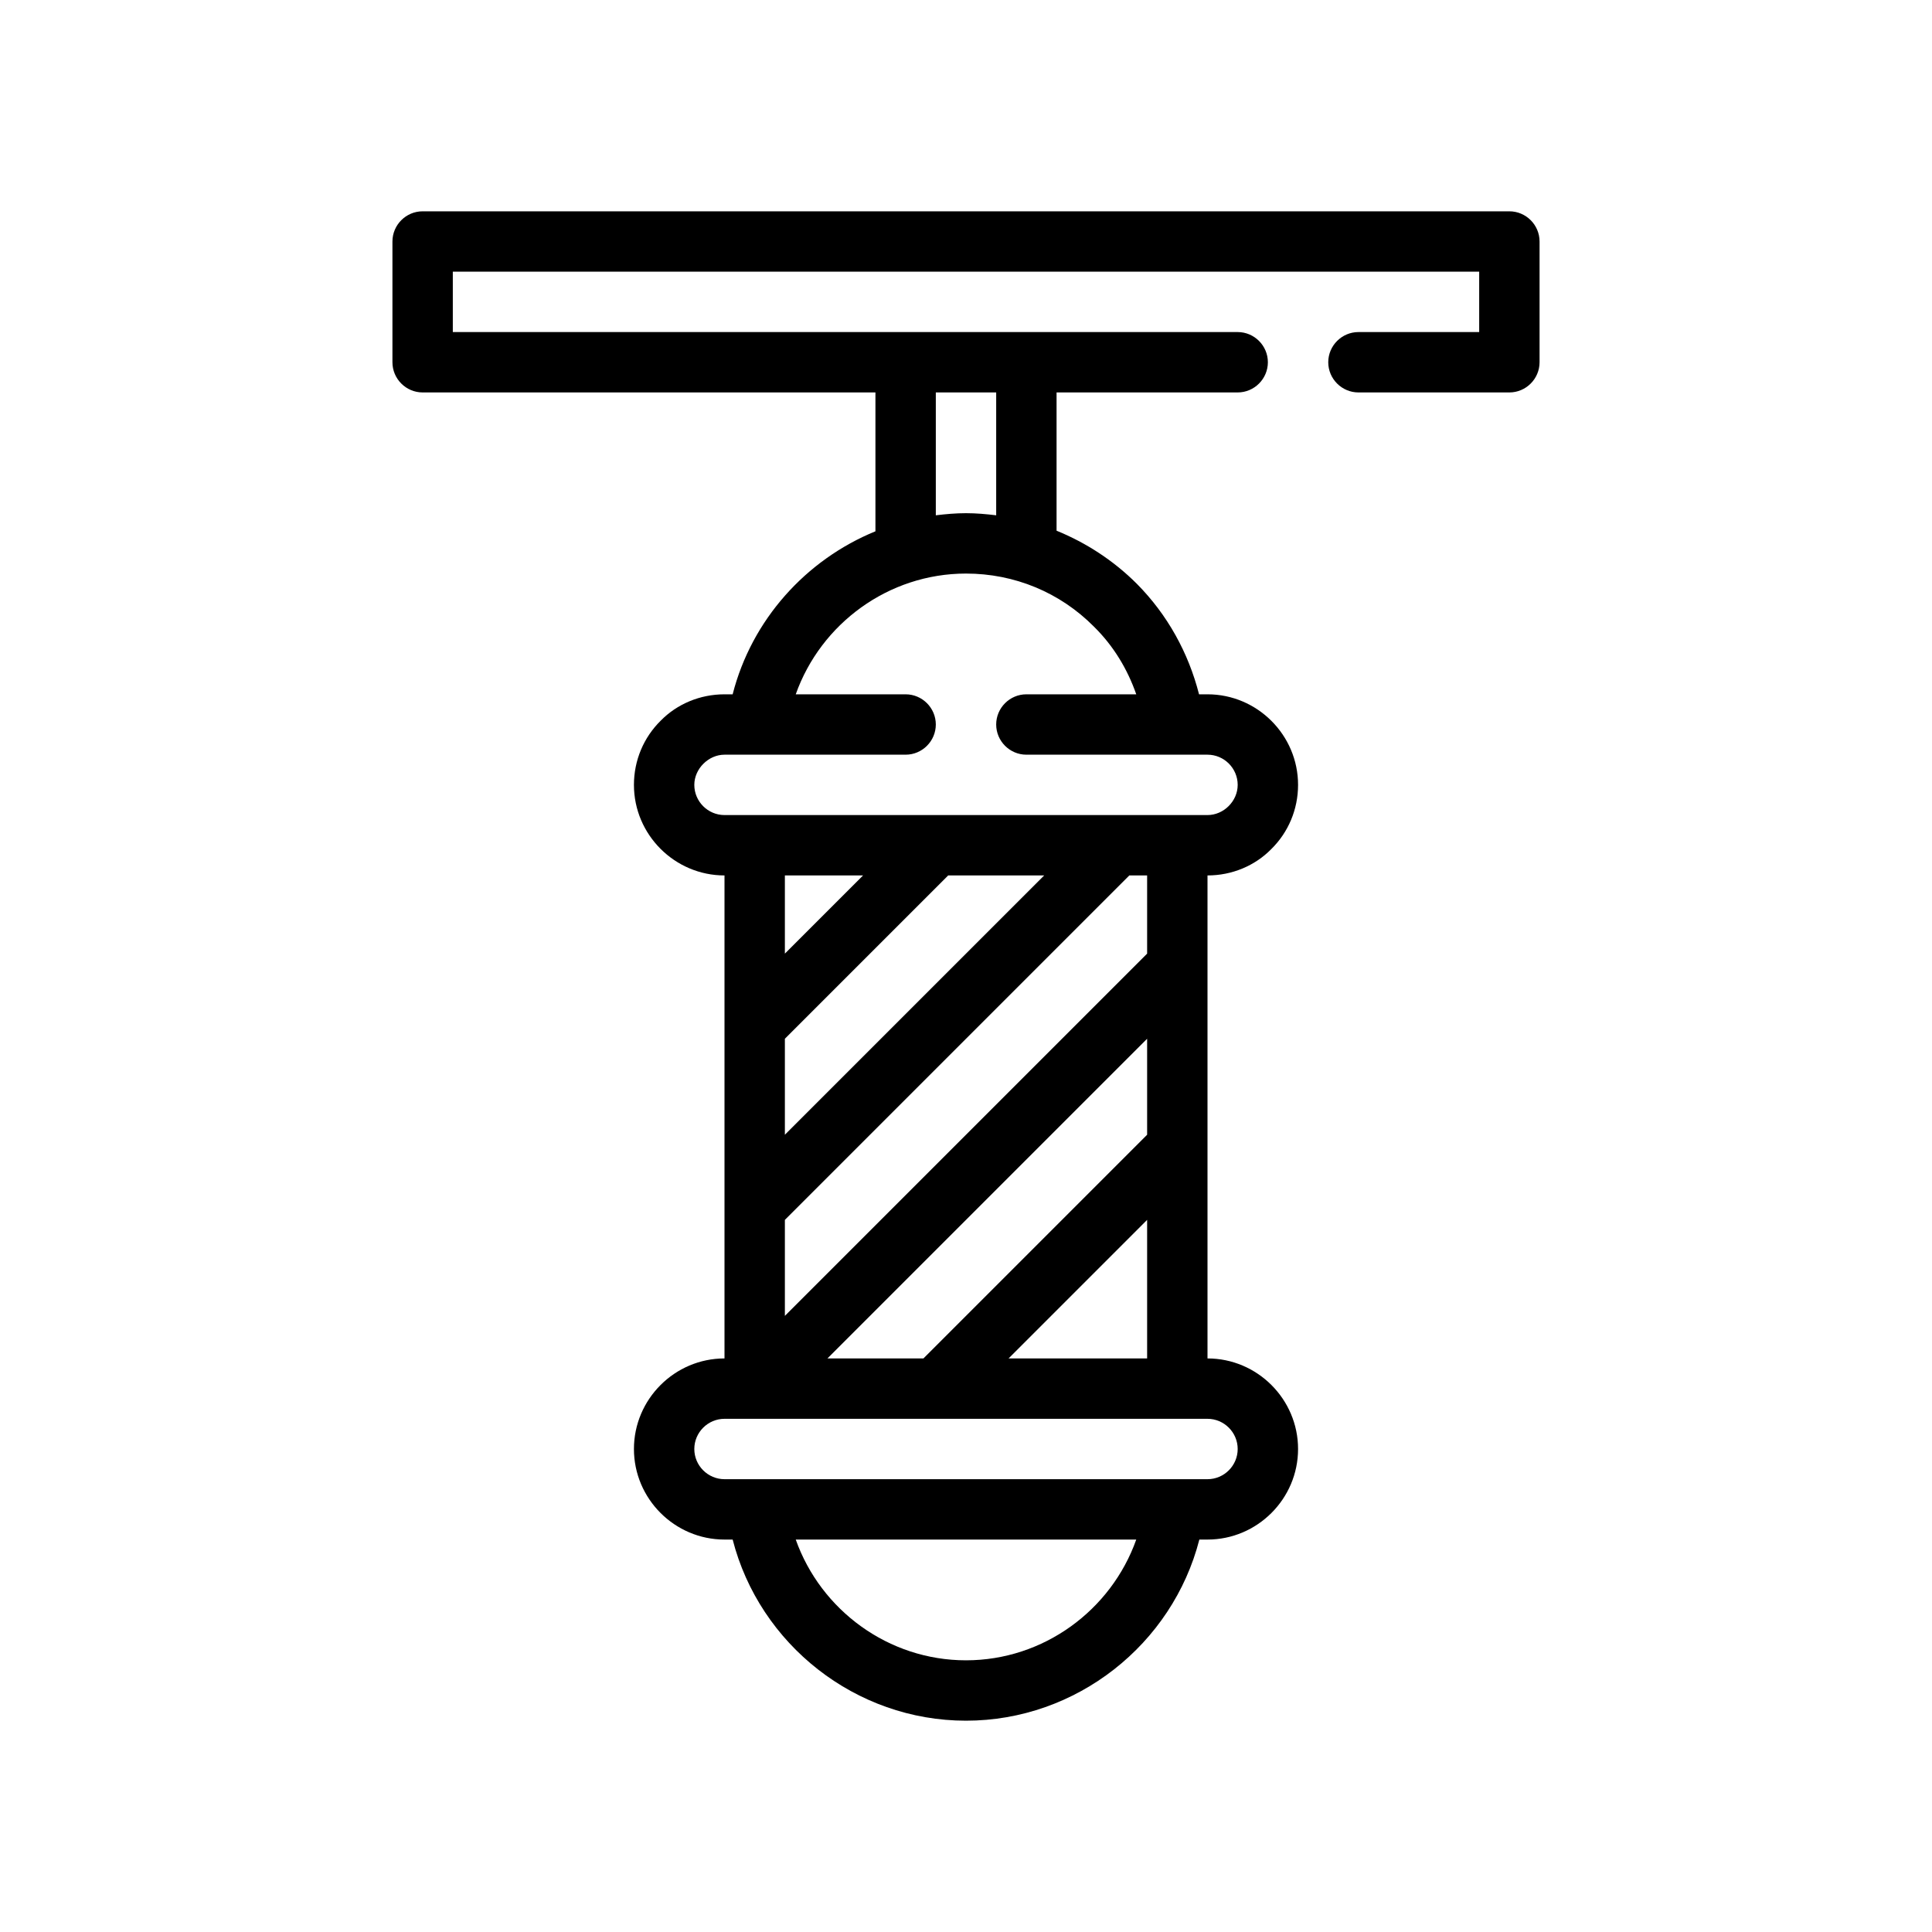
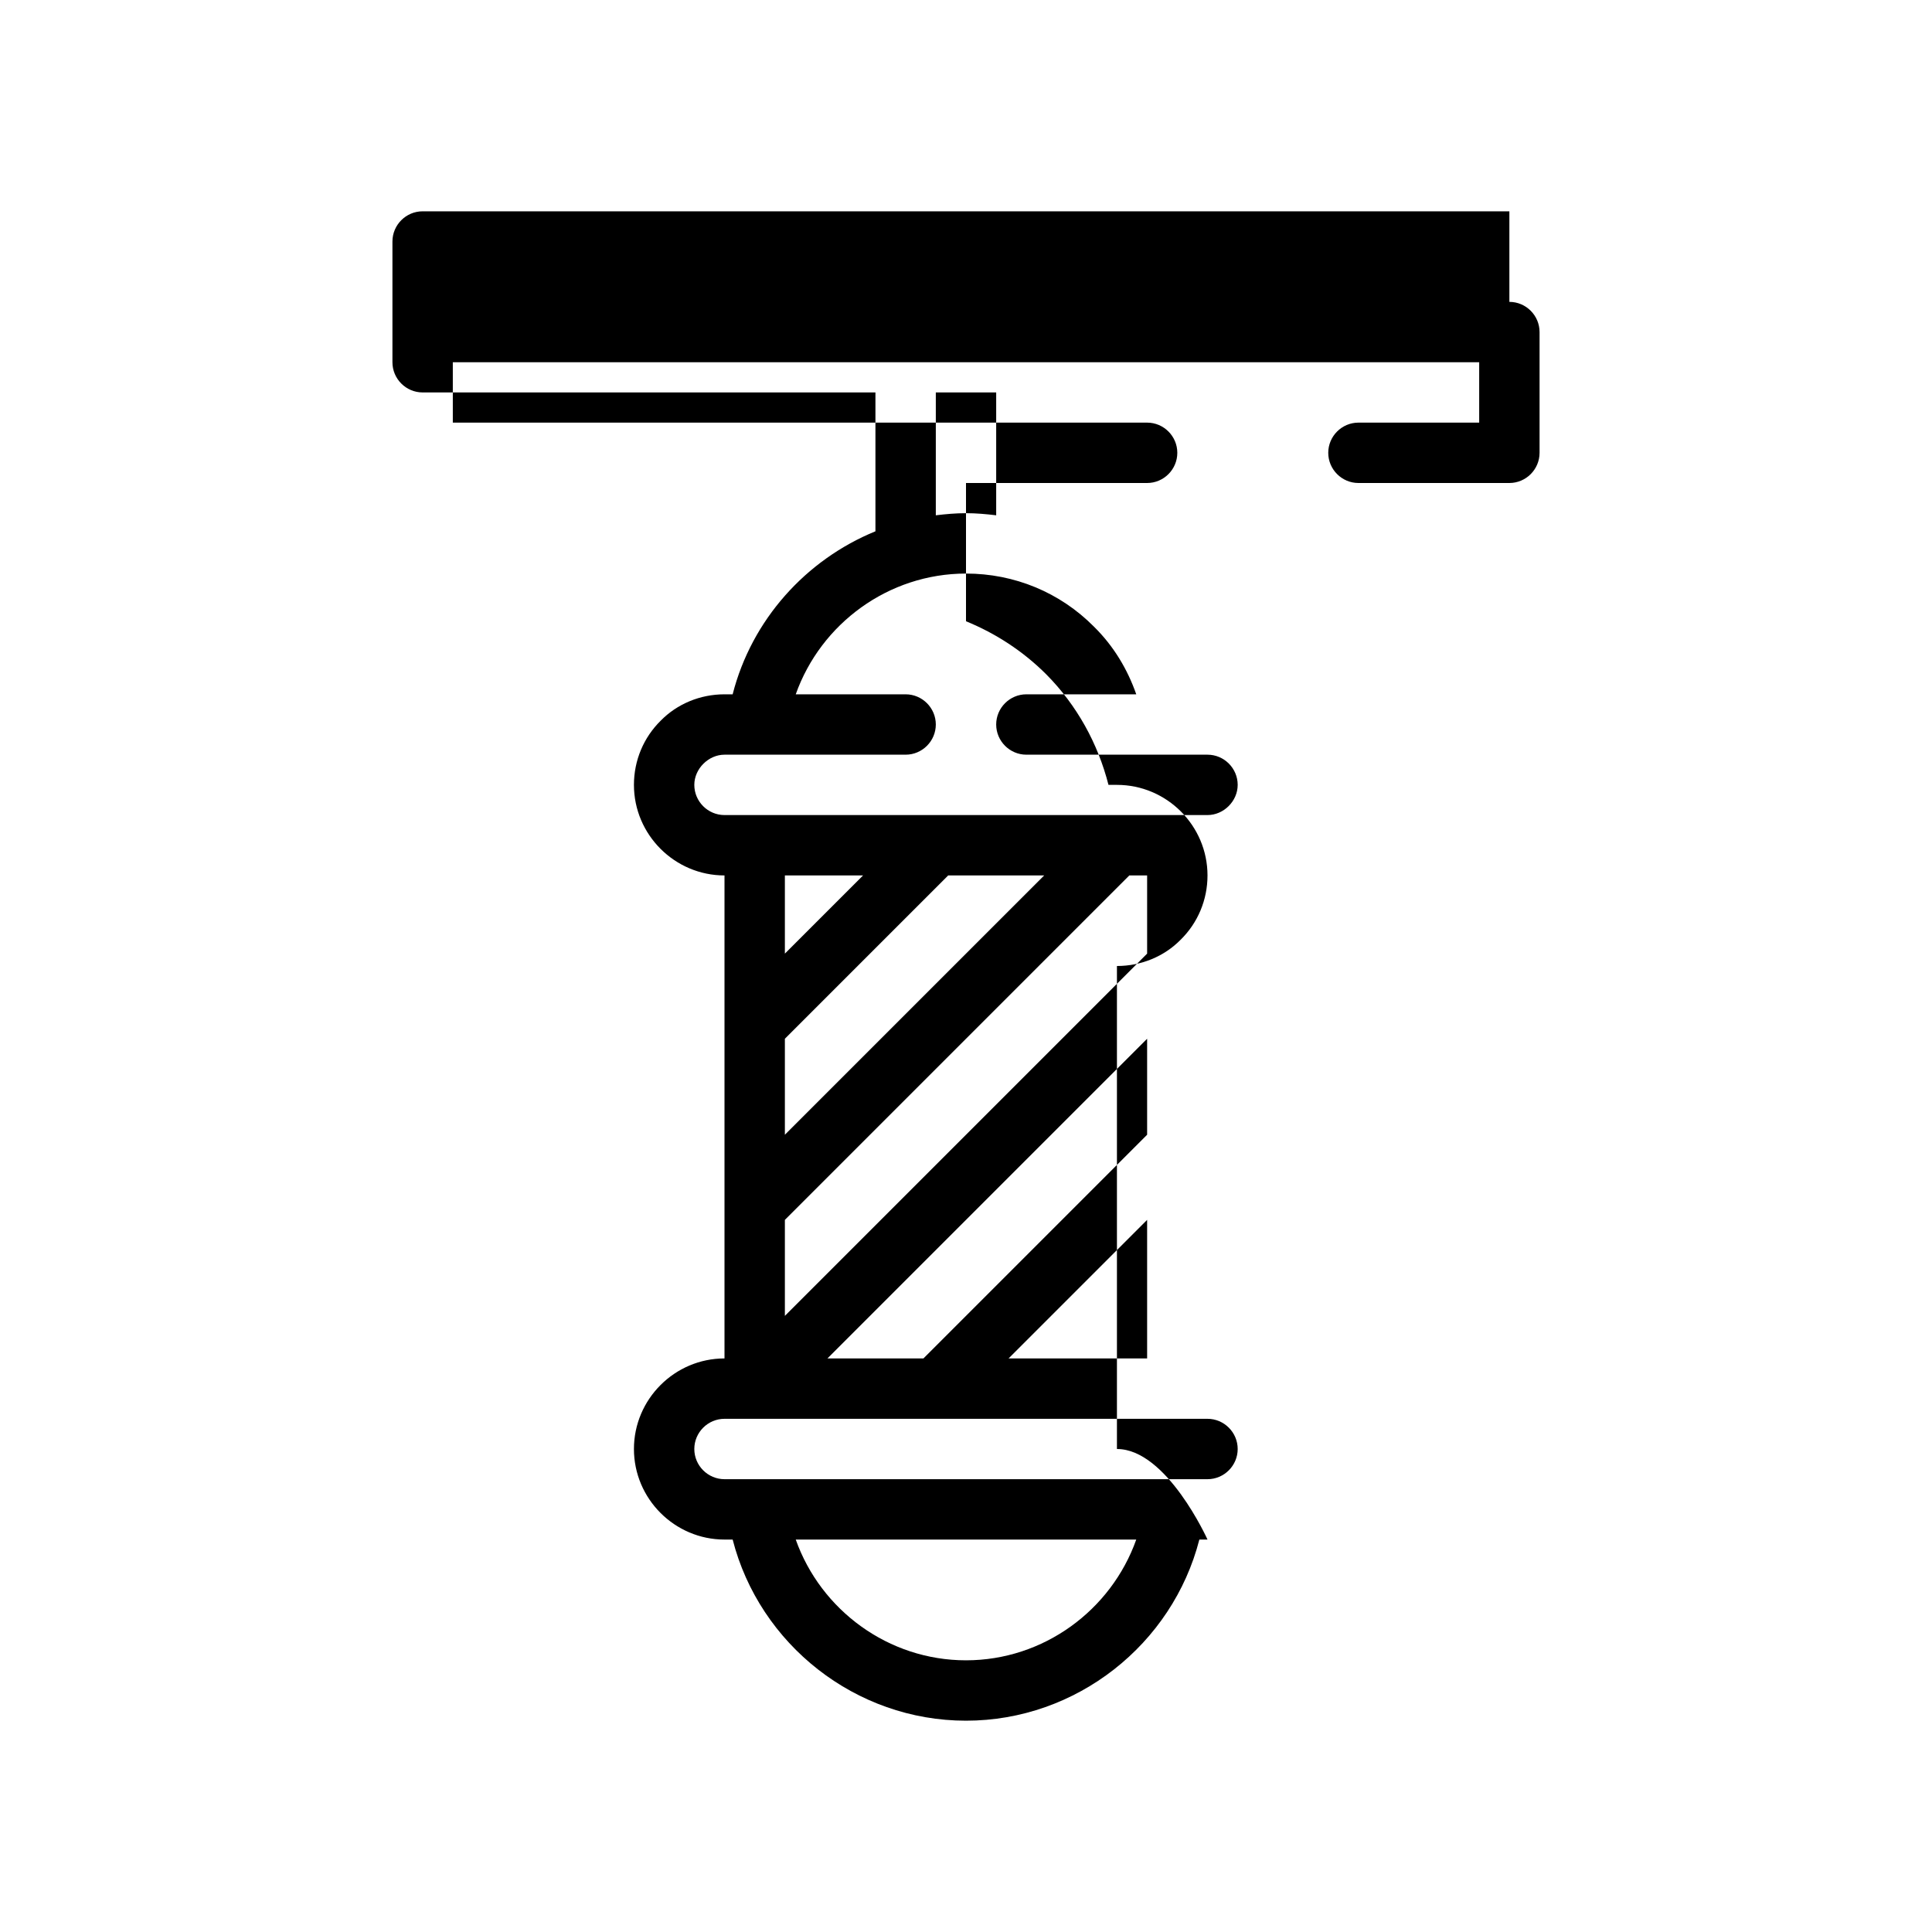
<svg xmlns="http://www.w3.org/2000/svg" id="Outline" viewBox="0 0 64 64">
-   <path d="M50,7H14c-.55,0-1,.45-1,1v4c0,.55.45,1,1,1h15v4.6c-2.3.94-4.1,2.93-4.73,5.4h-.27c-.81,0-1.57.32-2.11.87-.57.56-.89,1.32-.89,2.13,0,1.65,1.35,3,3,3v16c-1.65,0-3,1.35-3,3s1.35,3,3,3h.27c.89,3.47,4.07,6,7.73,6s6.84-2.53,7.73-6h.27c1.65,0,3-1.35,3-3s-1.35-3-3-3v-16c.81,0,1.57-.32,2.11-.87.57-.56.89-1.32.89-2.13,0-1.65-1.35-3-3-3h-.28c-.35-1.37-1.04-2.63-2.06-3.66-.77-.77-1.68-1.36-2.66-1.76v-4.58h6c.55,0,1-.45,1-1s-.45-1-1-1H15v-2h34v2h-4c-.55,0-1,.45-1,1s.45,1,1,1h5c.55,0,1-.45,1-1v-4c0-.55-.45-1-1-1ZM32,55c-2.57,0-4.81-1.66-5.64-4h11.28c-.83,2.34-3.07,4-5.64,4ZM41,48c0,.55-.45,1-1,1h-16c-.55,0-1-.45-1-1s.45-1,1-1h16c.55,0,1,.45,1,1ZM31.41,29h3.18l-8.59,8.59v-3.18l5.41-5.41ZM26,31.59v-2.59h2.59l-2.59,2.59ZM37.41,29h.59v2.59l-12,12v-3.18l11.41-11.41ZM30.59,45h-3.18l10.59-10.59v3.18l-7.41,7.41ZM38,40.41v4.59h-4.59l4.59-4.59ZM36.24,20.76c.65.64,1.11,1.41,1.4,2.24h-3.64c-.55,0-1,.45-1,1s.45,1,1,1h6c.55,0,1.0.45,1,1.0 0.0.539-.463,1-1,1h-16c-.55,0-1-.45-1-1-0-.534.47-1,1-1h6c.55,0,1-.45,1-1s-.45-1-1-1h-3.64c.83-2.34,3.07-4,5.64-4,1.6,0,3.11.62,4.24,1.76ZM31,13h2v4.07c-.33-.04-.66-.07-1-.07s-.67.03-1,.07v-4.07Z" />
+   <path d="M50,7H14c-.55,0-1,.45-1,1v4c0,.55.45,1,1,1h15v4.6c-2.3.94-4.1,2.93-4.73,5.4h-.27c-.81,0-1.57.32-2.11.87-.57.56-.89,1.32-.89,2.13,0,1.65,1.35,3,3,3v16c-1.65,0-3,1.35-3,3s1.35,3,3,3h.27c.89,3.47,4.07,6,7.73,6s6.84-2.53,7.73-6h.27s-1.35-3-3-3v-16c.81,0,1.57-.32,2.11-.87.57-.56.89-1.32.89-2.13,0-1.65-1.35-3-3-3h-.28c-.35-1.37-1.04-2.63-2.06-3.66-.77-.77-1.68-1.36-2.66-1.76v-4.58h6c.55,0,1-.45,1-1s-.45-1-1-1H15v-2h34v2h-4c-.55,0-1,.45-1,1s.45,1,1,1h5c.55,0,1-.45,1-1v-4c0-.55-.45-1-1-1ZM32,55c-2.57,0-4.81-1.66-5.64-4h11.28c-.83,2.34-3.07,4-5.64,4ZM41,48c0,.55-.45,1-1,1h-16c-.55,0-1-.45-1-1s.45-1,1-1h16c.55,0,1,.45,1,1ZM31.41,29h3.18l-8.59,8.59v-3.18l5.41-5.41ZM26,31.59v-2.59h2.59l-2.59,2.59ZM37.41,29h.59v2.59l-12,12v-3.18l11.41-11.41ZM30.59,45h-3.18l10.59-10.59v3.18l-7.41,7.41ZM38,40.41v4.59h-4.59l4.59-4.59ZM36.24,20.76c.65.64,1.11,1.41,1.4,2.24h-3.64c-.55,0-1,.45-1,1s.45,1,1,1h6c.55,0,1.0.45,1,1.0 0.0.539-.463,1-1,1h-16c-.55,0-1-.45-1-1-0-.534.47-1,1-1h6c.55,0,1-.45,1-1s-.45-1-1-1h-3.64c.83-2.34,3.07-4,5.64-4,1.6,0,3.11.62,4.24,1.76ZM31,13h2v4.07c-.33-.04-.66-.07-1-.07s-.67.03-1,.07v-4.07Z" />
</svg>